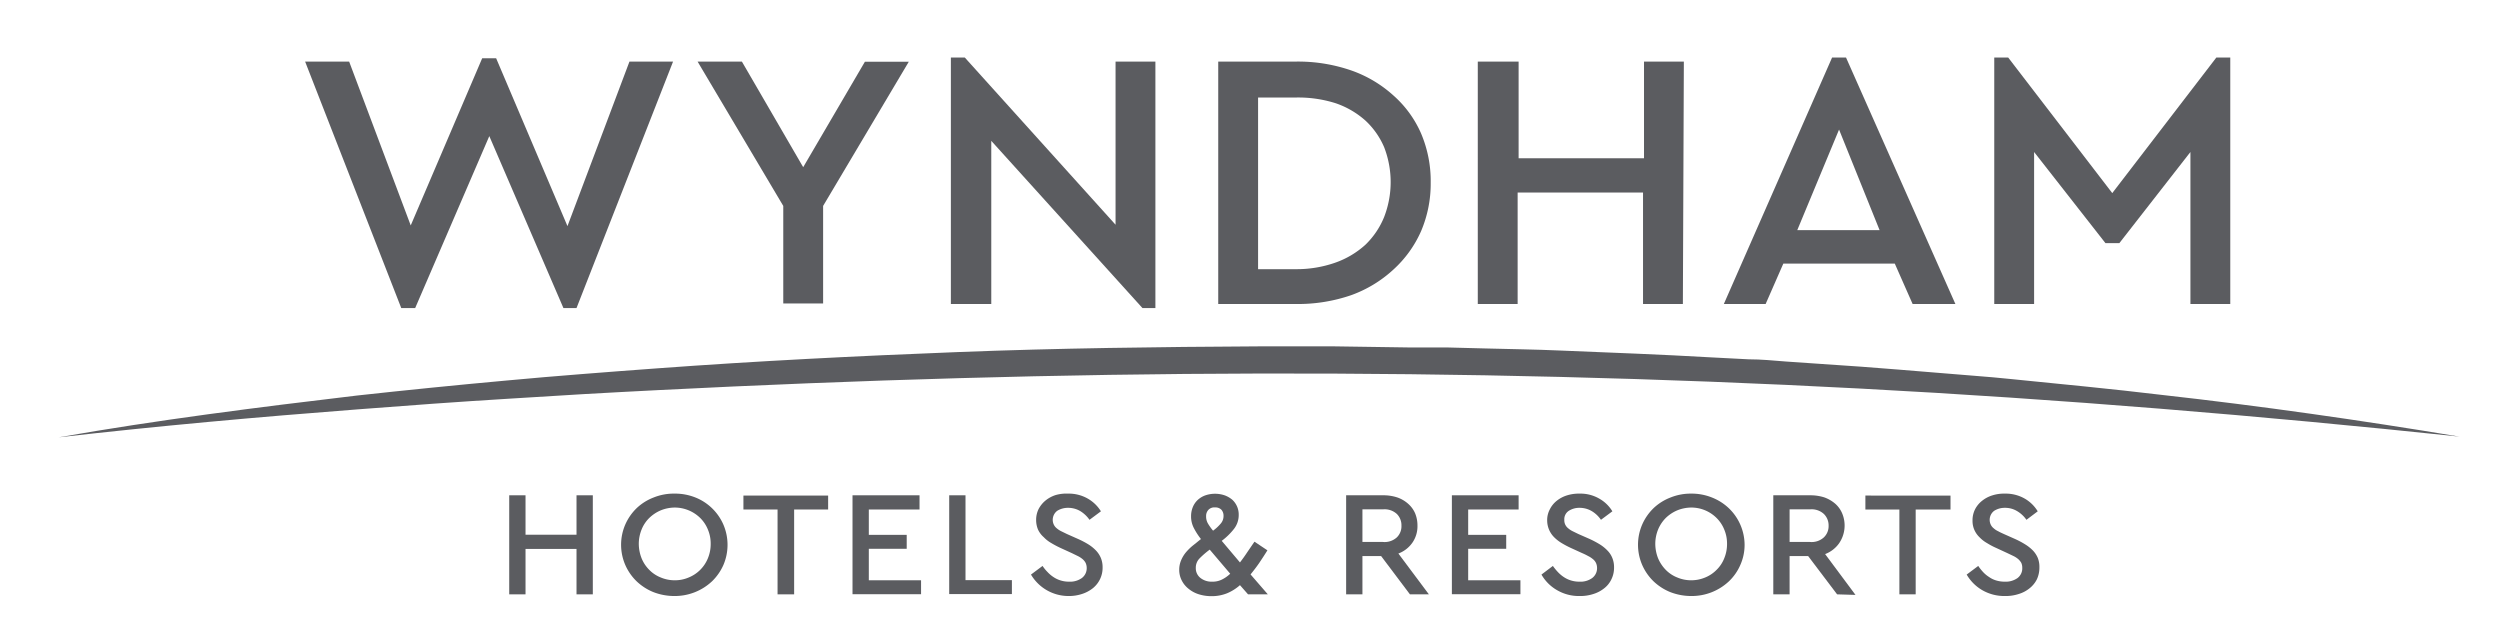
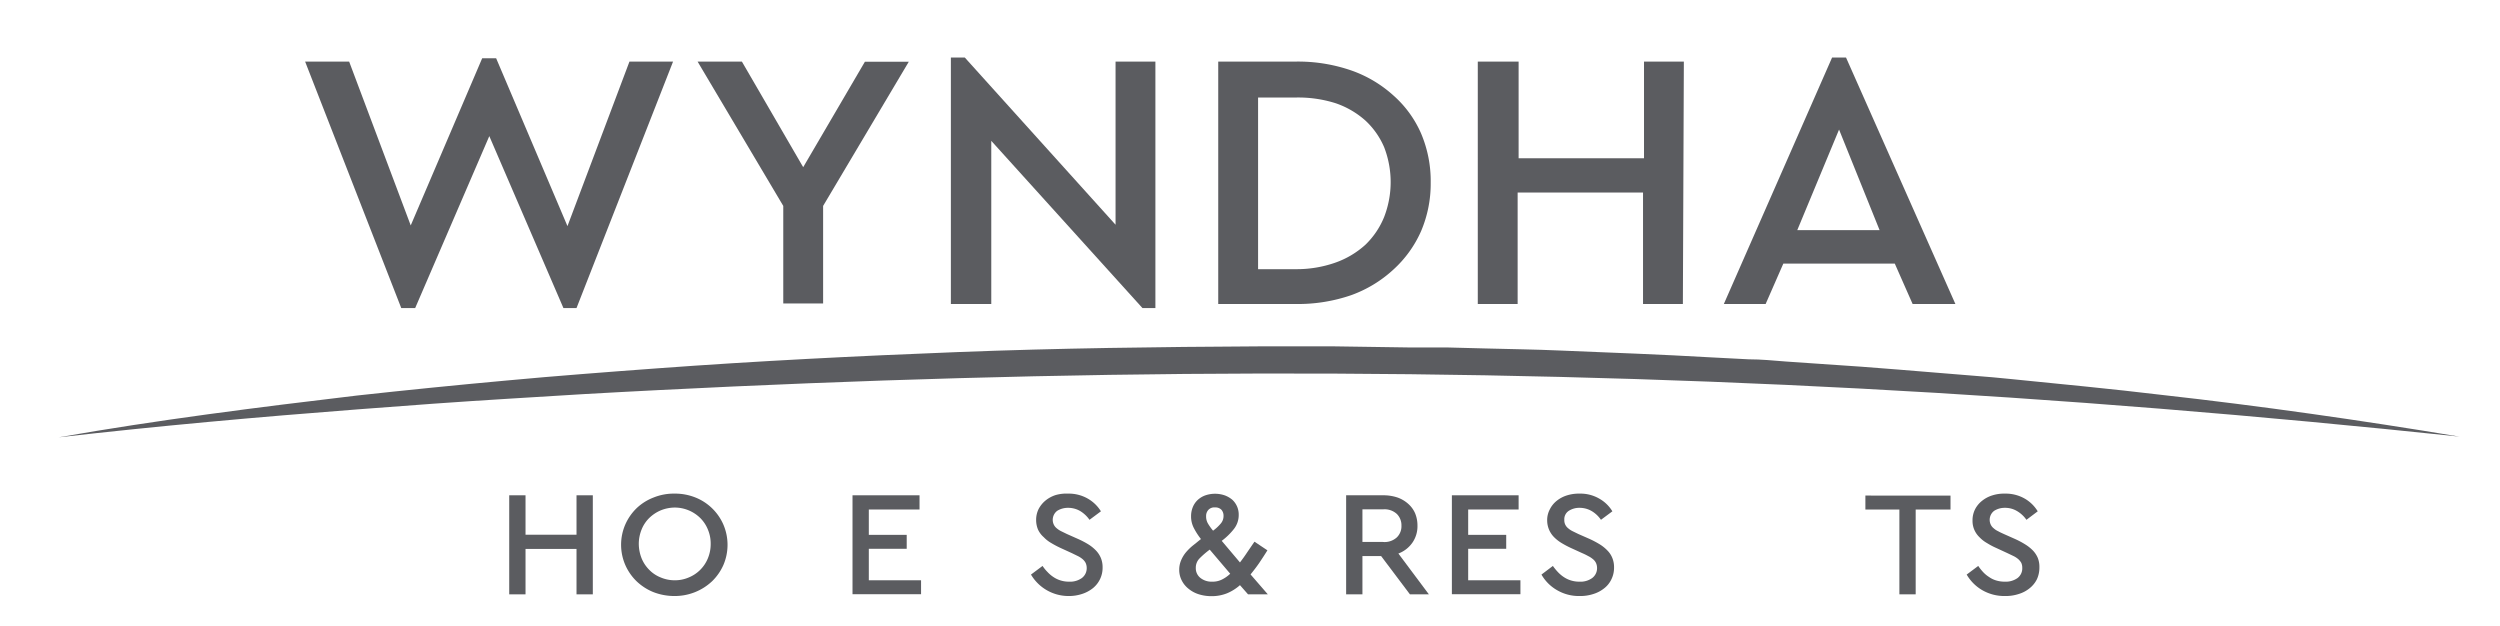
<svg xmlns="http://www.w3.org/2000/svg" id="Capa_1" data-name="Capa 1" viewBox="0 0 179.44 44.93">
  <defs>
    <style>.cls-1{fill:#5b5c60;}</style>
  </defs>
  <path class="cls-1" d="M48.31,4.42,41.38,22.11h-.94L35.12,9.77,29.8,22.11h-1L21.9,4.42h3.16l4.42,11.76,5.13-12h1l5.12,12.05L45.18,4.42Z" />
  <path class="cls-1" d="M59.08,14.78v7H56.22v-7L50.07,4.42h3.18L57.65,12l4.43-7.57h3.15Z" />
  <path class="cls-1" d="M82.93,4.42V22.11H82l-10.85-12V21.82H68.25V4.13h1l10.82,12V4.42Z" />
  <path class="cls-1" d="M97,5.06a8.86,8.86,0,0,1,3,1.78,7.8,7.8,0,0,1,2,2.74,8.74,8.74,0,0,1,.69,3.52,8.7,8.7,0,0,1-.69,3.49,8.19,8.19,0,0,1-2,2.77,8.94,8.94,0,0,1-3,1.82,11.7,11.7,0,0,1-4,.64H87.44V4.42H93A11.7,11.7,0,0,1,97,5.06ZM90.3,7V19.32H93a8.34,8.34,0,0,0,2.82-.46A6.33,6.33,0,0,0,98,17.57a5.77,5.77,0,0,0,1.35-2,6.94,6.94,0,0,0,0-5A5.61,5.61,0,0,0,98,8.65a6.23,6.23,0,0,0-2.13-1.24A8.88,8.88,0,0,0,93,7Z" />
  <path class="cls-1" d="M120.79,21.82h-2.86v-8h-9v8h-2.86V4.42H109v6.94h9V4.42h2.86Z" />
  <path class="cls-1" d="M136,18.92h-8l-1.27,2.9h-3L131.5,4.13h1l7.85,17.69h-3.07ZM132,9.3l-3,7.22h5.91Z" />
-   <path class="cls-1" d="M160.08,4.13V21.82h-2.86V10.91l-5.1,6.54h-1L146,10.91V21.82h-2.86V4.13h1l7.47,9.73,7.47-9.73Z" />
  <path class="cls-1" d="M42.55,42.66H41.38V39.4H37.72v3.26H36.55V35.55h1.17v2.83h3.66V35.55h1.17Z" />
  <path class="cls-1" d="M48.43,35.43a3.91,3.91,0,0,1,1.49.28,3.67,3.67,0,0,1,2,1.94,3.68,3.68,0,0,1,0,2.91,3.74,3.74,0,0,1-.82,1.17,3.9,3.9,0,0,1-2.7,1.05,4.16,4.16,0,0,1-1.5-.28,3.82,3.82,0,0,1-1.21-.78,3.71,3.71,0,0,1-.81-1.17,3.65,3.65,0,0,1,0-2.9,3.71,3.71,0,0,1,.81-1.17,3.67,3.67,0,0,1,1.22-.77A3.87,3.87,0,0,1,48.43,35.43Zm0,1a2.71,2.71,0,0,0-1,.2,2.67,2.67,0,0,0-.83.55,2.41,2.41,0,0,0-.55.83,2.75,2.75,0,0,0-.2,1,2.86,2.86,0,0,0,.2,1.06,2.51,2.51,0,0,0,.55.83,2.36,2.36,0,0,0,.83.55,2.54,2.54,0,0,0,1,.2,2.49,2.49,0,0,0,1-.2,2.5,2.5,0,0,0,1.38-1.38,2.67,2.67,0,0,0,.2-1.06,2.57,2.57,0,0,0-.2-1,2.46,2.46,0,0,0-.55-.83,2.62,2.62,0,0,0-1.86-.75Z" />
-   <path class="cls-1" d="M59.44,36.57H57v6.09H55.81V36.57H53.36v-1h6.08Z" />
  <path class="cls-1" d="M66,36.57H62.36v1.82h2.72v1H62.36v2.26h3.75v1H61.19V35.55H66Z" />
-   <path class="cls-1" d="M69.3,41.64h3.33v1h-4.5V35.55H69.3Z" />
  <path class="cls-1" d="M76.67,35.43a2.74,2.74,0,0,1,1.41.36,2.65,2.65,0,0,1,.94.91l-.82.61a2.22,2.22,0,0,0-.67-.63,1.7,1.7,0,0,0-.86-.23,1.45,1.45,0,0,0-.78.21.81.81,0,0,0-.25,1,.75.75,0,0,0,.21.26,1.48,1.48,0,0,0,.32.21l.41.2.81.36a6.33,6.33,0,0,1,.74.39,2.82,2.82,0,0,1,.55.45,1.77,1.77,0,0,1,.34.53,1.73,1.73,0,0,1,.12.66,1.88,1.88,0,0,1-.7,1.5,2.47,2.47,0,0,1-.77.41,3,3,0,0,1-1,.15A3.13,3.13,0,0,1,74,41.24l.83-.62a2.86,2.86,0,0,0,.35.43,2.36,2.36,0,0,0,.42.36,1.92,1.92,0,0,0,.52.25,2,2,0,0,0,.62.09,1.45,1.45,0,0,0,.91-.26.88.88,0,0,0,.35-.73.86.86,0,0,0-.08-.36.93.93,0,0,0-.22-.27,1.66,1.66,0,0,0-.34-.22l-.43-.21-.81-.37a6.88,6.88,0,0,1-.66-.35,2.29,2.29,0,0,1-.54-.42A1.64,1.64,0,0,1,74.5,38a1.78,1.78,0,0,1-.13-.67,1.74,1.74,0,0,1,.18-.8,2,2,0,0,1,.5-.61,2.22,2.22,0,0,1,.73-.39A2.82,2.82,0,0,1,76.67,35.43Z" />
  <path class="cls-1" d="M90.38,40.41c-.2.29-.41.56-.62.82L91,42.66H89.58L89,42a3.32,3.32,0,0,1-.92.58,2.92,2.92,0,0,1-1.13.21,3,3,0,0,1-.92-.14,2.17,2.17,0,0,1-.72-.39,1.78,1.78,0,0,1-.49-.6,1.66,1.66,0,0,1-.18-.78,1.71,1.71,0,0,1,.13-.65,2.29,2.29,0,0,1,.33-.56,3.78,3.78,0,0,1,.49-.49l.61-.49a4.77,4.77,0,0,1-.51-.79,1.8,1.8,0,0,1-.2-.84,1.75,1.75,0,0,1,.12-.65,1.47,1.47,0,0,1,.34-.51,1.6,1.6,0,0,1,.55-.34,2.16,2.16,0,0,1,1.42,0,1.85,1.85,0,0,1,.53.31,1.44,1.44,0,0,1,.46,1.08,1.62,1.62,0,0,1-.33,1,4.61,4.61,0,0,1-.89.87L89,40.37c.16-.21.33-.44.5-.7l.54-.79.93.62C90.78,39.81,90.58,40.11,90.38,40.41ZM87,41.75a1.51,1.51,0,0,0,.68-.14,2.39,2.39,0,0,0,.62-.43l-1.47-1.73a6.1,6.1,0,0,0-.72.62.94.94,0,0,0-.28.69.88.88,0,0,0,.33.72A1.28,1.28,0,0,0,87,41.75Zm.2-5.33a.58.58,0,0,0-.47.18.64.64,0,0,0-.16.45,1,1,0,0,0,.14.54,3.64,3.64,0,0,0,.36.5,3.1,3.1,0,0,0,.55-.51.82.82,0,0,0,.2-.56.64.64,0,0,0-.15-.43A.6.6,0,0,0,87.23,36.42Z" />
  <path class="cls-1" d="M101.2,42.66l-2.07-2.75H97.79v2.75H96.62V35.55h2.66a3.2,3.2,0,0,1,1,.15,2.29,2.29,0,0,1,.78.45,1.94,1.94,0,0,1,.51.69,2.3,2.3,0,0,1,.17.88,2.07,2.07,0,0,1-.37,1.24,2.14,2.14,0,0,1-1,.77l2.19,2.93ZM97.79,38.9h1.47a1.3,1.3,0,0,0,1-.33,1.11,1.11,0,0,0,.33-.84,1.14,1.14,0,0,0-.33-.84,1.3,1.3,0,0,0-1-.33H97.79Z" />
  <path class="cls-1" d="M109,36.57h-3.62v1.82h2.73v1h-2.73v2.26h3.75v1h-4.92V35.55H109Z" />
  <path class="cls-1" d="M113.38,35.43a2.69,2.69,0,0,1,1.41.36,2.57,2.57,0,0,1,.94.91l-.82.61a2.11,2.11,0,0,0-.67-.63,1.7,1.7,0,0,0-.86-.23,1.39,1.39,0,0,0-.77.21.72.72,0,0,0-.33.65.73.73,0,0,0,.07.35.75.75,0,0,0,.21.26,1.48,1.48,0,0,0,.32.21l.41.2.82.36a7,7,0,0,1,.73.39,2.82,2.82,0,0,1,.55.45,1.6,1.6,0,0,1,.34.53,1.73,1.73,0,0,1,.12.66,1.87,1.87,0,0,1-.19.86,1.77,1.77,0,0,1-.51.64,2.36,2.36,0,0,1-.77.41,3,3,0,0,1-1,.15,3.1,3.1,0,0,1-1.62-.42,3,3,0,0,1-1.12-1.12l.82-.62a3.65,3.65,0,0,0,.35.43,2.36,2.36,0,0,0,.42.36,1.92,1.92,0,0,0,.52.25,2,2,0,0,0,.62.09,1.43,1.43,0,0,0,.91-.26.88.88,0,0,0,.35-.73.86.86,0,0,0-.08-.36.8.8,0,0,0-.22-.27,1.66,1.66,0,0,0-.34-.22,4.34,4.34,0,0,0-.43-.21l-.81-.37a6.88,6.88,0,0,1-.66-.35,2.79,2.79,0,0,1-.54-.42,1.71,1.71,0,0,1-.5-1.2,1.63,1.63,0,0,1,.19-.8,1.81,1.81,0,0,1,.49-.61,2.22,2.22,0,0,1,.73-.39A2.86,2.86,0,0,1,113.38,35.43Z" />
-   <path class="cls-1" d="M121.39,35.43a3.91,3.91,0,0,1,1.49.28,3.73,3.73,0,0,1,1.21.77,3.66,3.66,0,0,1,1.13,2.62,3.54,3.54,0,0,1-.31,1.46,3.59,3.59,0,0,1-.82,1.17,3.9,3.9,0,0,1-2.7,1.05,4.16,4.16,0,0,1-1.5-.28,3.82,3.82,0,0,1-1.21-.78,3.71,3.71,0,0,1-.81-1.17,3.65,3.65,0,0,1,0-2.9,3.71,3.71,0,0,1,.81-1.17,3.67,3.67,0,0,1,1.22-.77A3.87,3.87,0,0,1,121.39,35.43Zm0,1a2.71,2.71,0,0,0-1,.2,2.67,2.67,0,0,0-.83.55,2.56,2.56,0,0,0-.55.83,2.75,2.75,0,0,0-.2,1,2.86,2.86,0,0,0,.2,1.06,2.67,2.67,0,0,0,.55.83,2.36,2.36,0,0,0,.83.55,2.54,2.54,0,0,0,1,.2,2.57,2.57,0,0,0,1-.2,2.42,2.42,0,0,0,.82-.55,2.36,2.36,0,0,0,.55-.83,2.67,2.67,0,0,0,.2-1.06,2.57,2.57,0,0,0-.2-1,2.46,2.46,0,0,0-.55-.83,2.57,2.57,0,0,0-1.86-.75Z" />
-   <path class="cls-1" d="M131.86,42.66l-2.08-2.75h-1.33v2.75h-1.17V35.55h2.66a3.29,3.29,0,0,1,1,.15,2.49,2.49,0,0,1,.78.45,1.92,1.92,0,0,1,.5.69A2.25,2.25,0,0,1,132,39a2.18,2.18,0,0,1-1,.77l2.18,2.93Zm-3.41-3.76h1.46a1.3,1.3,0,0,0,1-.33,1.11,1.11,0,0,0,.34-.84,1.15,1.15,0,0,0-.34-.84,1.3,1.3,0,0,0-1-.33h-1.46Z" />
  <path class="cls-1" d="M140,36.57H137.5v6.09h-1.17V36.57h-2.44v-1H140Z" />
  <path class="cls-1" d="M143.91,35.43a2.75,2.75,0,0,1,1.42.36,2.62,2.62,0,0,1,.93.91l-.81.61a2.14,2.14,0,0,0-.68-.63,1.65,1.65,0,0,0-.86-.23,1.41,1.41,0,0,0-.77.21.81.81,0,0,0-.25,1,.75.75,0,0,0,.21.26,1.27,1.27,0,0,0,.32.21c.12.07.26.13.41.2l.81.36a6.15,6.15,0,0,1,.73.39,2.9,2.9,0,0,1,.56.45,1.77,1.77,0,0,1,.34.53,1.73,1.73,0,0,1,.11.66,2,2,0,0,1-.18.86,1.91,1.91,0,0,1-.52.64,2.26,2.26,0,0,1-.77.41,3,3,0,0,1-1,.15,3.17,3.17,0,0,1-1.63-.42,3.08,3.08,0,0,1-1.12-1.12l.83-.62a3.57,3.57,0,0,0,.34.43,2.11,2.11,0,0,0,.43.36,1.73,1.73,0,0,0,.51.25,2.08,2.08,0,0,0,.63.09,1.46,1.46,0,0,0,.91-.26.87.87,0,0,0,.34-.73.86.86,0,0,0-.07-.36,1.13,1.13,0,0,0-.22-.27,1.66,1.66,0,0,0-.34-.22l-.44-.21-.8-.37a5.11,5.11,0,0,1-.66-.35,2.29,2.29,0,0,1-.54-.42,1.64,1.64,0,0,1-.37-.53,1.6,1.6,0,0,1-.13-.67,1.74,1.74,0,0,1,.18-.8,1.84,1.84,0,0,1,.5-.61,2.22,2.22,0,0,1,.73-.39A2.8,2.8,0,0,1,143.91,35.43Z" />
  <path class="cls-1" d="M4.21,31.39c7.1-1.25,14.25-2.15,21.41-3q5.37-.59,10.76-1.08l2.69-.24,2.69-.22,2.7-.21,2.69-.2c7.19-.53,14.4-.89,21.6-1.17s14.42-.37,21.63-.41l5.4,0,5.41.08,2.7,0,2.71.07c1.8.05,3.6.07,5.4.15,3.61.15,7.21.28,10.81.49l2.7.14c.9,0,1.8.09,2.7.16l5.39.37,2.7.21,2.69.22,2.7.22,1.34.11,1.35.13c3.58.36,7.17.7,10.75,1.13,7.16.8,14.3,1.82,21.41,3-14.33-1.51-28.67-2.69-43-3.45s-28.74-1.11-43.12-1.08S61.62,27.27,47.25,28l-2.69.14-2.7.15-5.38.33c-3.59.22-7.18.48-10.77.76C18.54,29.93,11.37,30.57,4.21,31.39Z" />
</svg>